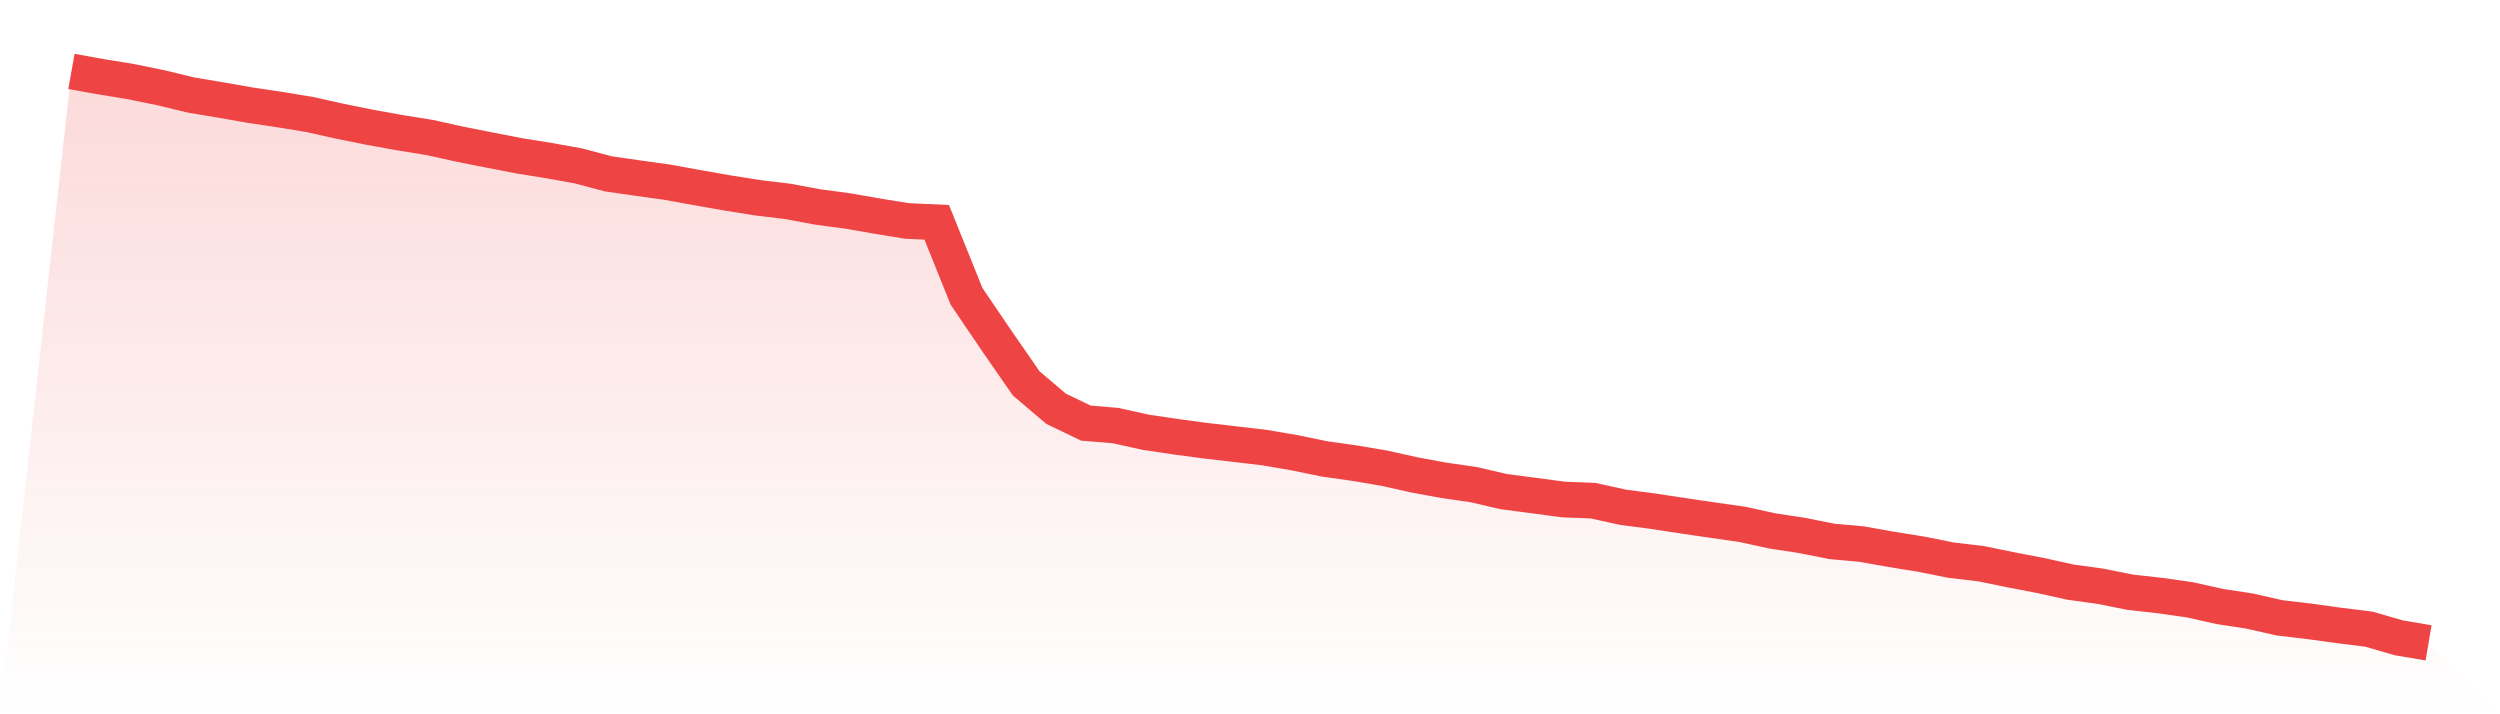
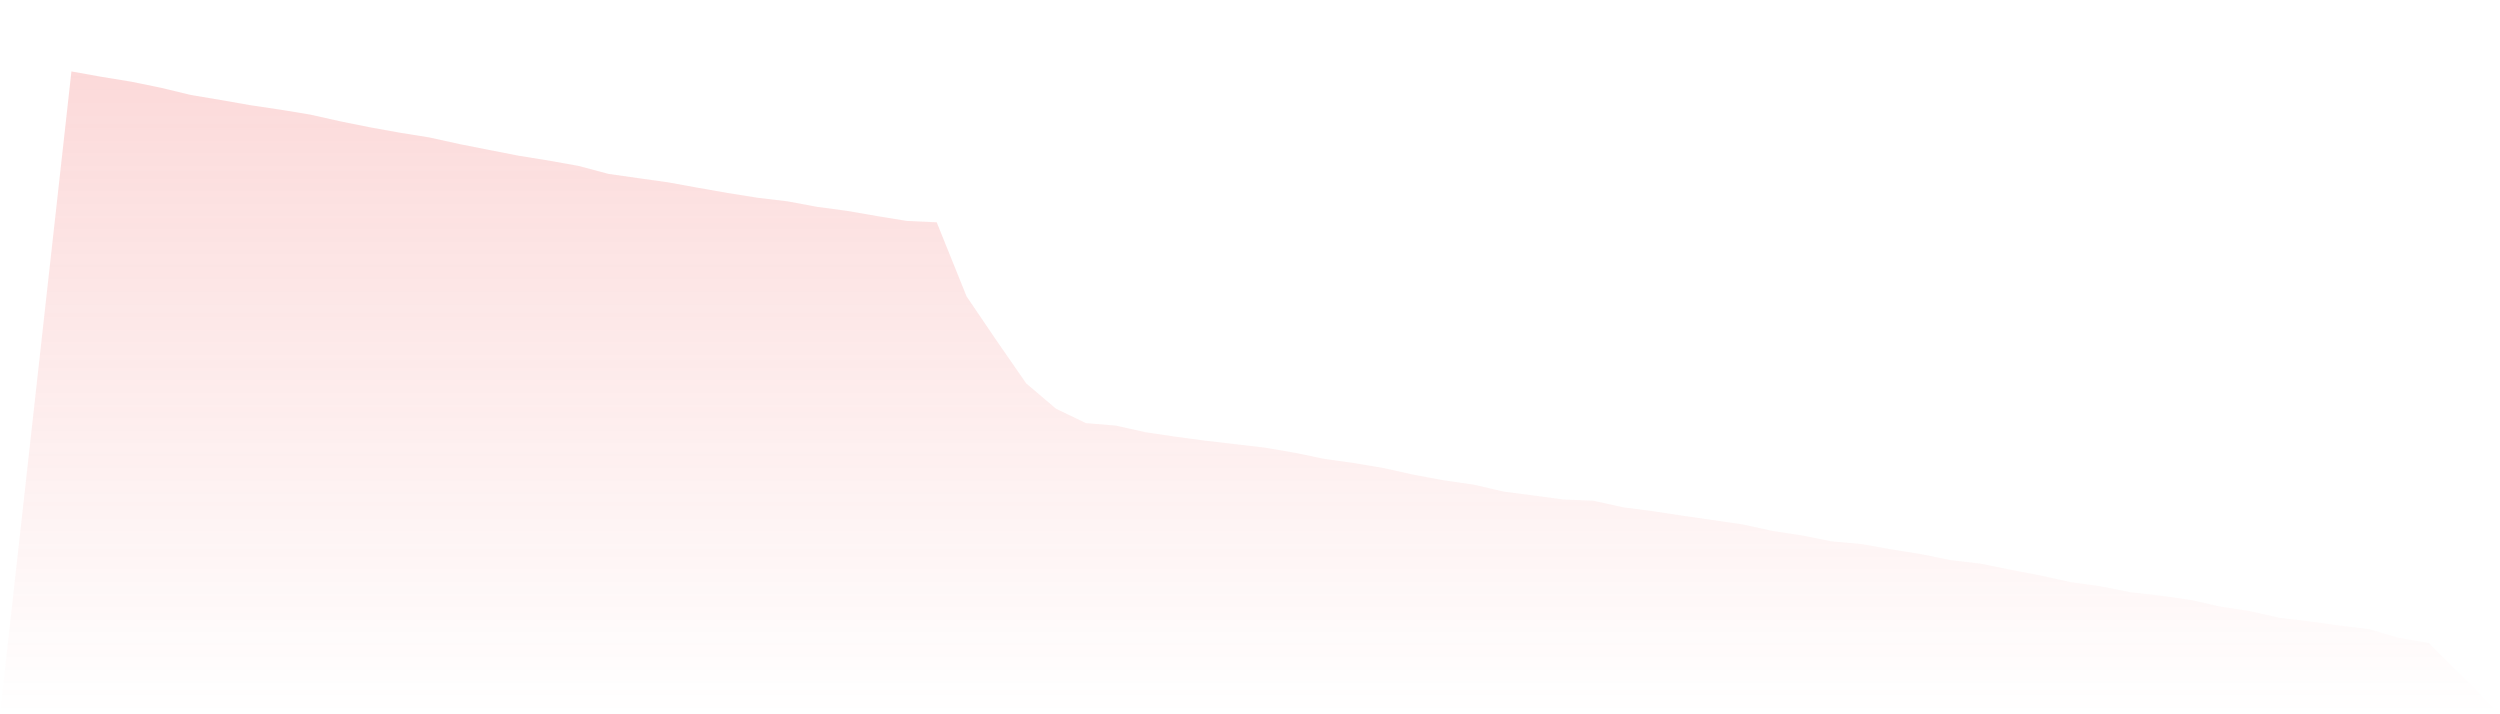
<svg xmlns="http://www.w3.org/2000/svg" viewBox="0 0 140 40">
  <defs>
    <linearGradient id="gradient" x1="0" x2="0" y1="0" y2="1">
      <stop offset="0%" stop-color="#ef4444" stop-opacity="0.2" />
      <stop offset="100%" stop-color="#ef4444" stop-opacity="0" />
    </linearGradient>
  </defs>
-   <path d="M4,4 L4,4 L5.671,4.3 L7.342,4.573 L9.013,4.915 L10.684,5.319 L12.354,5.599 L14.025,5.892 L15.696,6.141 L17.367,6.417 L19.038,6.79 L20.709,7.128 L22.38,7.429 L24.051,7.698 L25.722,8.067 L27.392,8.399 L29.063,8.723 L30.734,8.993 L32.405,9.293 L34.076,9.738 L35.747,9.977 L37.418,10.211 L39.089,10.515 L40.759,10.809 L42.43,11.075 L44.101,11.275 L45.772,11.586 L47.443,11.81 L49.114,12.1 L50.785,12.373 L52.456,12.449 L54.127,16.596 L55.797,19.057 L57.468,21.471 L59.139,22.89 L60.81,23.694 L62.481,23.833 L64.152,24.205 L65.823,24.454 L67.494,24.678 L69.165,24.872 L70.835,25.069 L72.506,25.355 L74.177,25.7 L75.848,25.935 L77.519,26.218 L79.19,26.591 L80.861,26.899 L82.532,27.14 L84.203,27.53 L85.873,27.748 L87.544,27.972 L89.215,28.038 L90.886,28.407 L92.557,28.625 L94.228,28.88 L95.899,29.126 L97.57,29.364 L99.24,29.73 L100.911,29.985 L102.582,30.317 L104.253,30.469 L105.924,30.766 L107.595,31.035 L109.266,31.37 L110.937,31.567 L112.608,31.909 L114.278,32.23 L115.949,32.599 L117.62,32.83 L119.291,33.165 L120.962,33.352 L122.633,33.59 L124.304,33.963 L125.975,34.218 L127.646,34.598 L129.316,34.795 L130.987,35.026 L132.658,35.233 L134.329,35.717 L136,36 L140,40 L0,40 z" fill="url(#gradient)" />
-   <path d="M4,4 L4,4 L5.671,4.3 L7.342,4.573 L9.013,4.915 L10.684,5.319 L12.354,5.599 L14.025,5.892 L15.696,6.141 L17.367,6.417 L19.038,6.79 L20.709,7.128 L22.38,7.429 L24.051,7.698 L25.722,8.067 L27.392,8.399 L29.063,8.723 L30.734,8.993 L32.405,9.293 L34.076,9.738 L35.747,9.977 L37.418,10.211 L39.089,10.515 L40.759,10.809 L42.43,11.075 L44.101,11.275 L45.772,11.586 L47.443,11.81 L49.114,12.1 L50.785,12.373 L52.456,12.449 L54.127,16.596 L55.797,19.057 L57.468,21.471 L59.139,22.89 L60.81,23.694 L62.481,23.833 L64.152,24.205 L65.823,24.454 L67.494,24.678 L69.165,24.872 L70.835,25.069 L72.506,25.355 L74.177,25.7 L75.848,25.935 L77.519,26.218 L79.19,26.591 L80.861,26.899 L82.532,27.14 L84.203,27.53 L85.873,27.748 L87.544,27.972 L89.215,28.038 L90.886,28.407 L92.557,28.625 L94.228,28.88 L95.899,29.126 L97.57,29.364 L99.24,29.73 L100.911,29.985 L102.582,30.317 L104.253,30.469 L105.924,30.766 L107.595,31.035 L109.266,31.37 L110.937,31.567 L112.608,31.909 L114.278,32.23 L115.949,32.599 L117.62,32.83 L119.291,33.165 L120.962,33.352 L122.633,33.59 L124.304,33.963 L125.975,34.218 L127.646,34.598 L129.316,34.795 L130.987,35.026 L132.658,35.233 L134.329,35.717 L136,36" fill="none" stroke="#ef4444" stroke-width="2" />
+   <path d="M4,4 L4,4 L5.671,4.3 L7.342,4.573 L9.013,4.915 L10.684,5.319 L12.354,5.599 L14.025,5.892 L15.696,6.141 L17.367,6.417 L19.038,6.79 L20.709,7.128 L22.38,7.429 L24.051,7.698 L25.722,8.067 L27.392,8.399 L29.063,8.723 L30.734,8.993 L32.405,9.293 L34.076,9.738 L35.747,9.977 L37.418,10.211 L39.089,10.515 L40.759,10.809 L42.43,11.075 L44.101,11.275 L45.772,11.586 L47.443,11.81 L49.114,12.1 L50.785,12.373 L52.456,12.449 L54.127,16.596 L55.797,19.057 L57.468,21.471 L59.139,22.89 L60.81,23.694 L62.481,23.833 L64.152,24.205 L65.823,24.454 L67.494,24.678 L69.165,24.872 L70.835,25.069 L72.506,25.355 L74.177,25.7 L75.848,25.935 L77.519,26.218 L79.19,26.591 L80.861,26.899 L82.532,27.14 L84.203,27.53 L85.873,27.748 L87.544,27.972 L89.215,28.038 L90.886,28.407 L92.557,28.625 L94.228,28.88 L97.57,29.364 L99.24,29.73 L100.911,29.985 L102.582,30.317 L104.253,30.469 L105.924,30.766 L107.595,31.035 L109.266,31.37 L110.937,31.567 L112.608,31.909 L114.278,32.23 L115.949,32.599 L117.62,32.83 L119.291,33.165 L120.962,33.352 L122.633,33.59 L124.304,33.963 L125.975,34.218 L127.646,34.598 L129.316,34.795 L130.987,35.026 L132.658,35.233 L134.329,35.717 L136,36 L140,40 L0,40 z" fill="url(#gradient)" />
</svg>